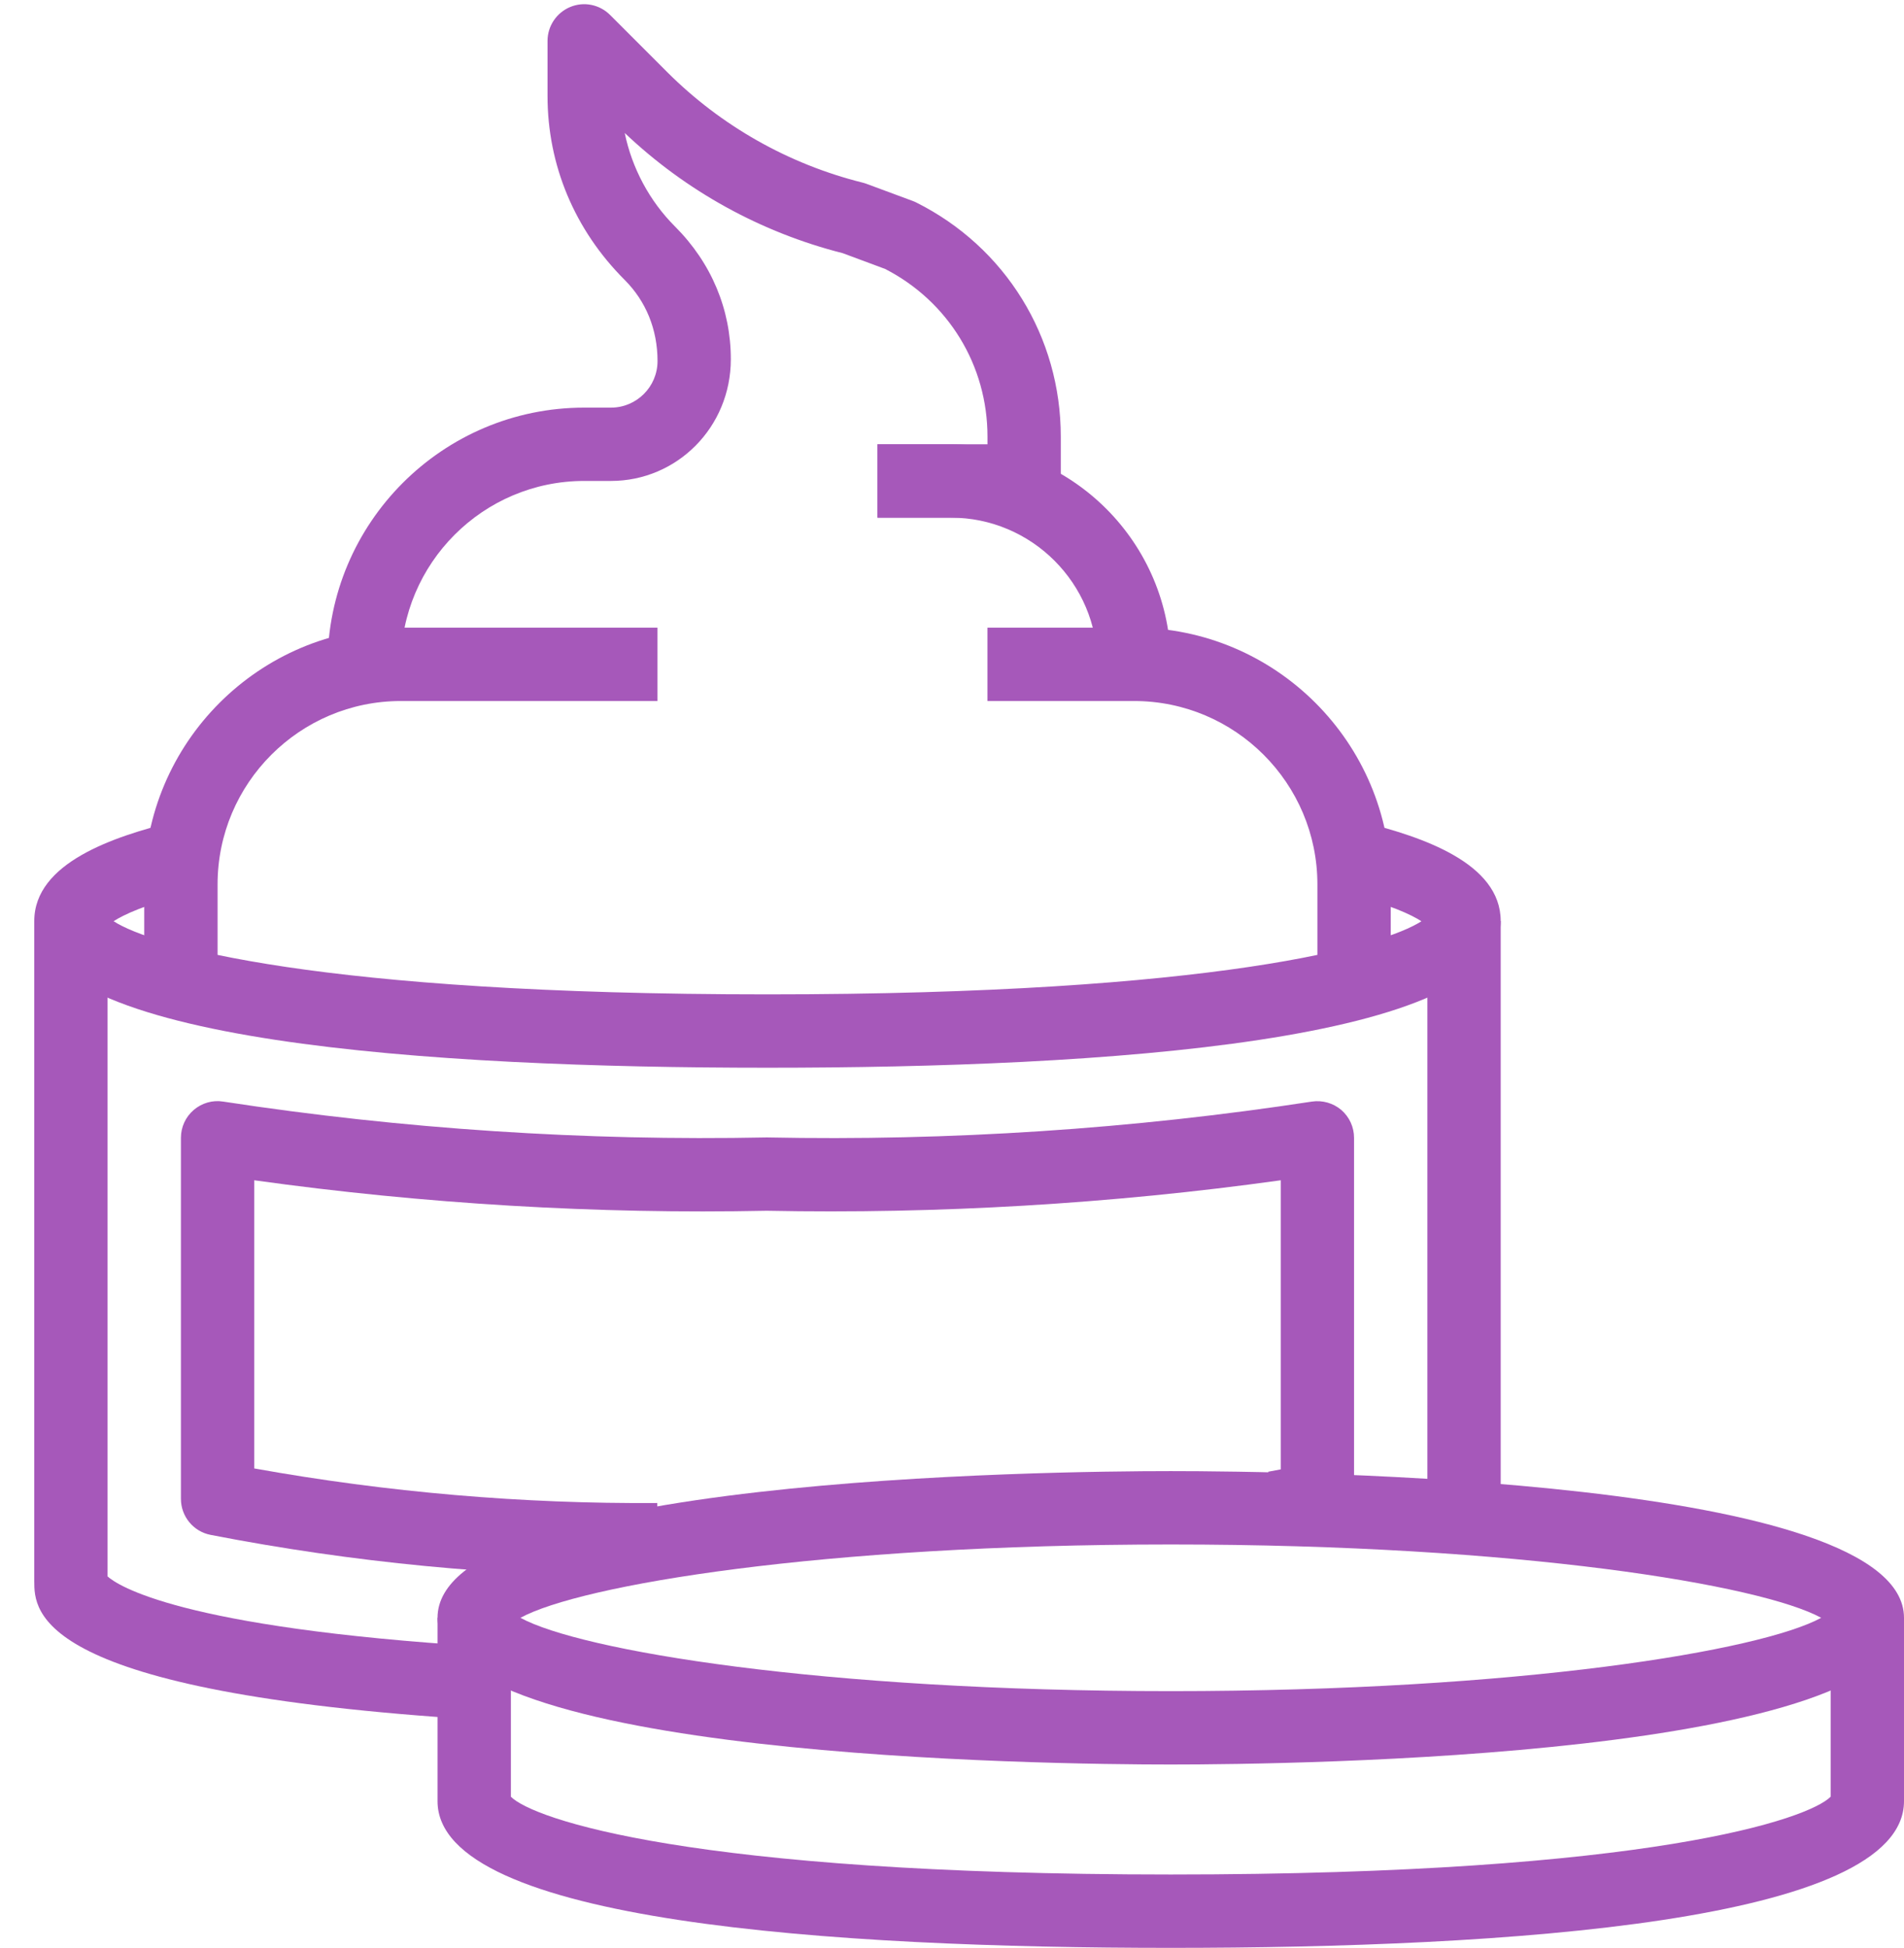
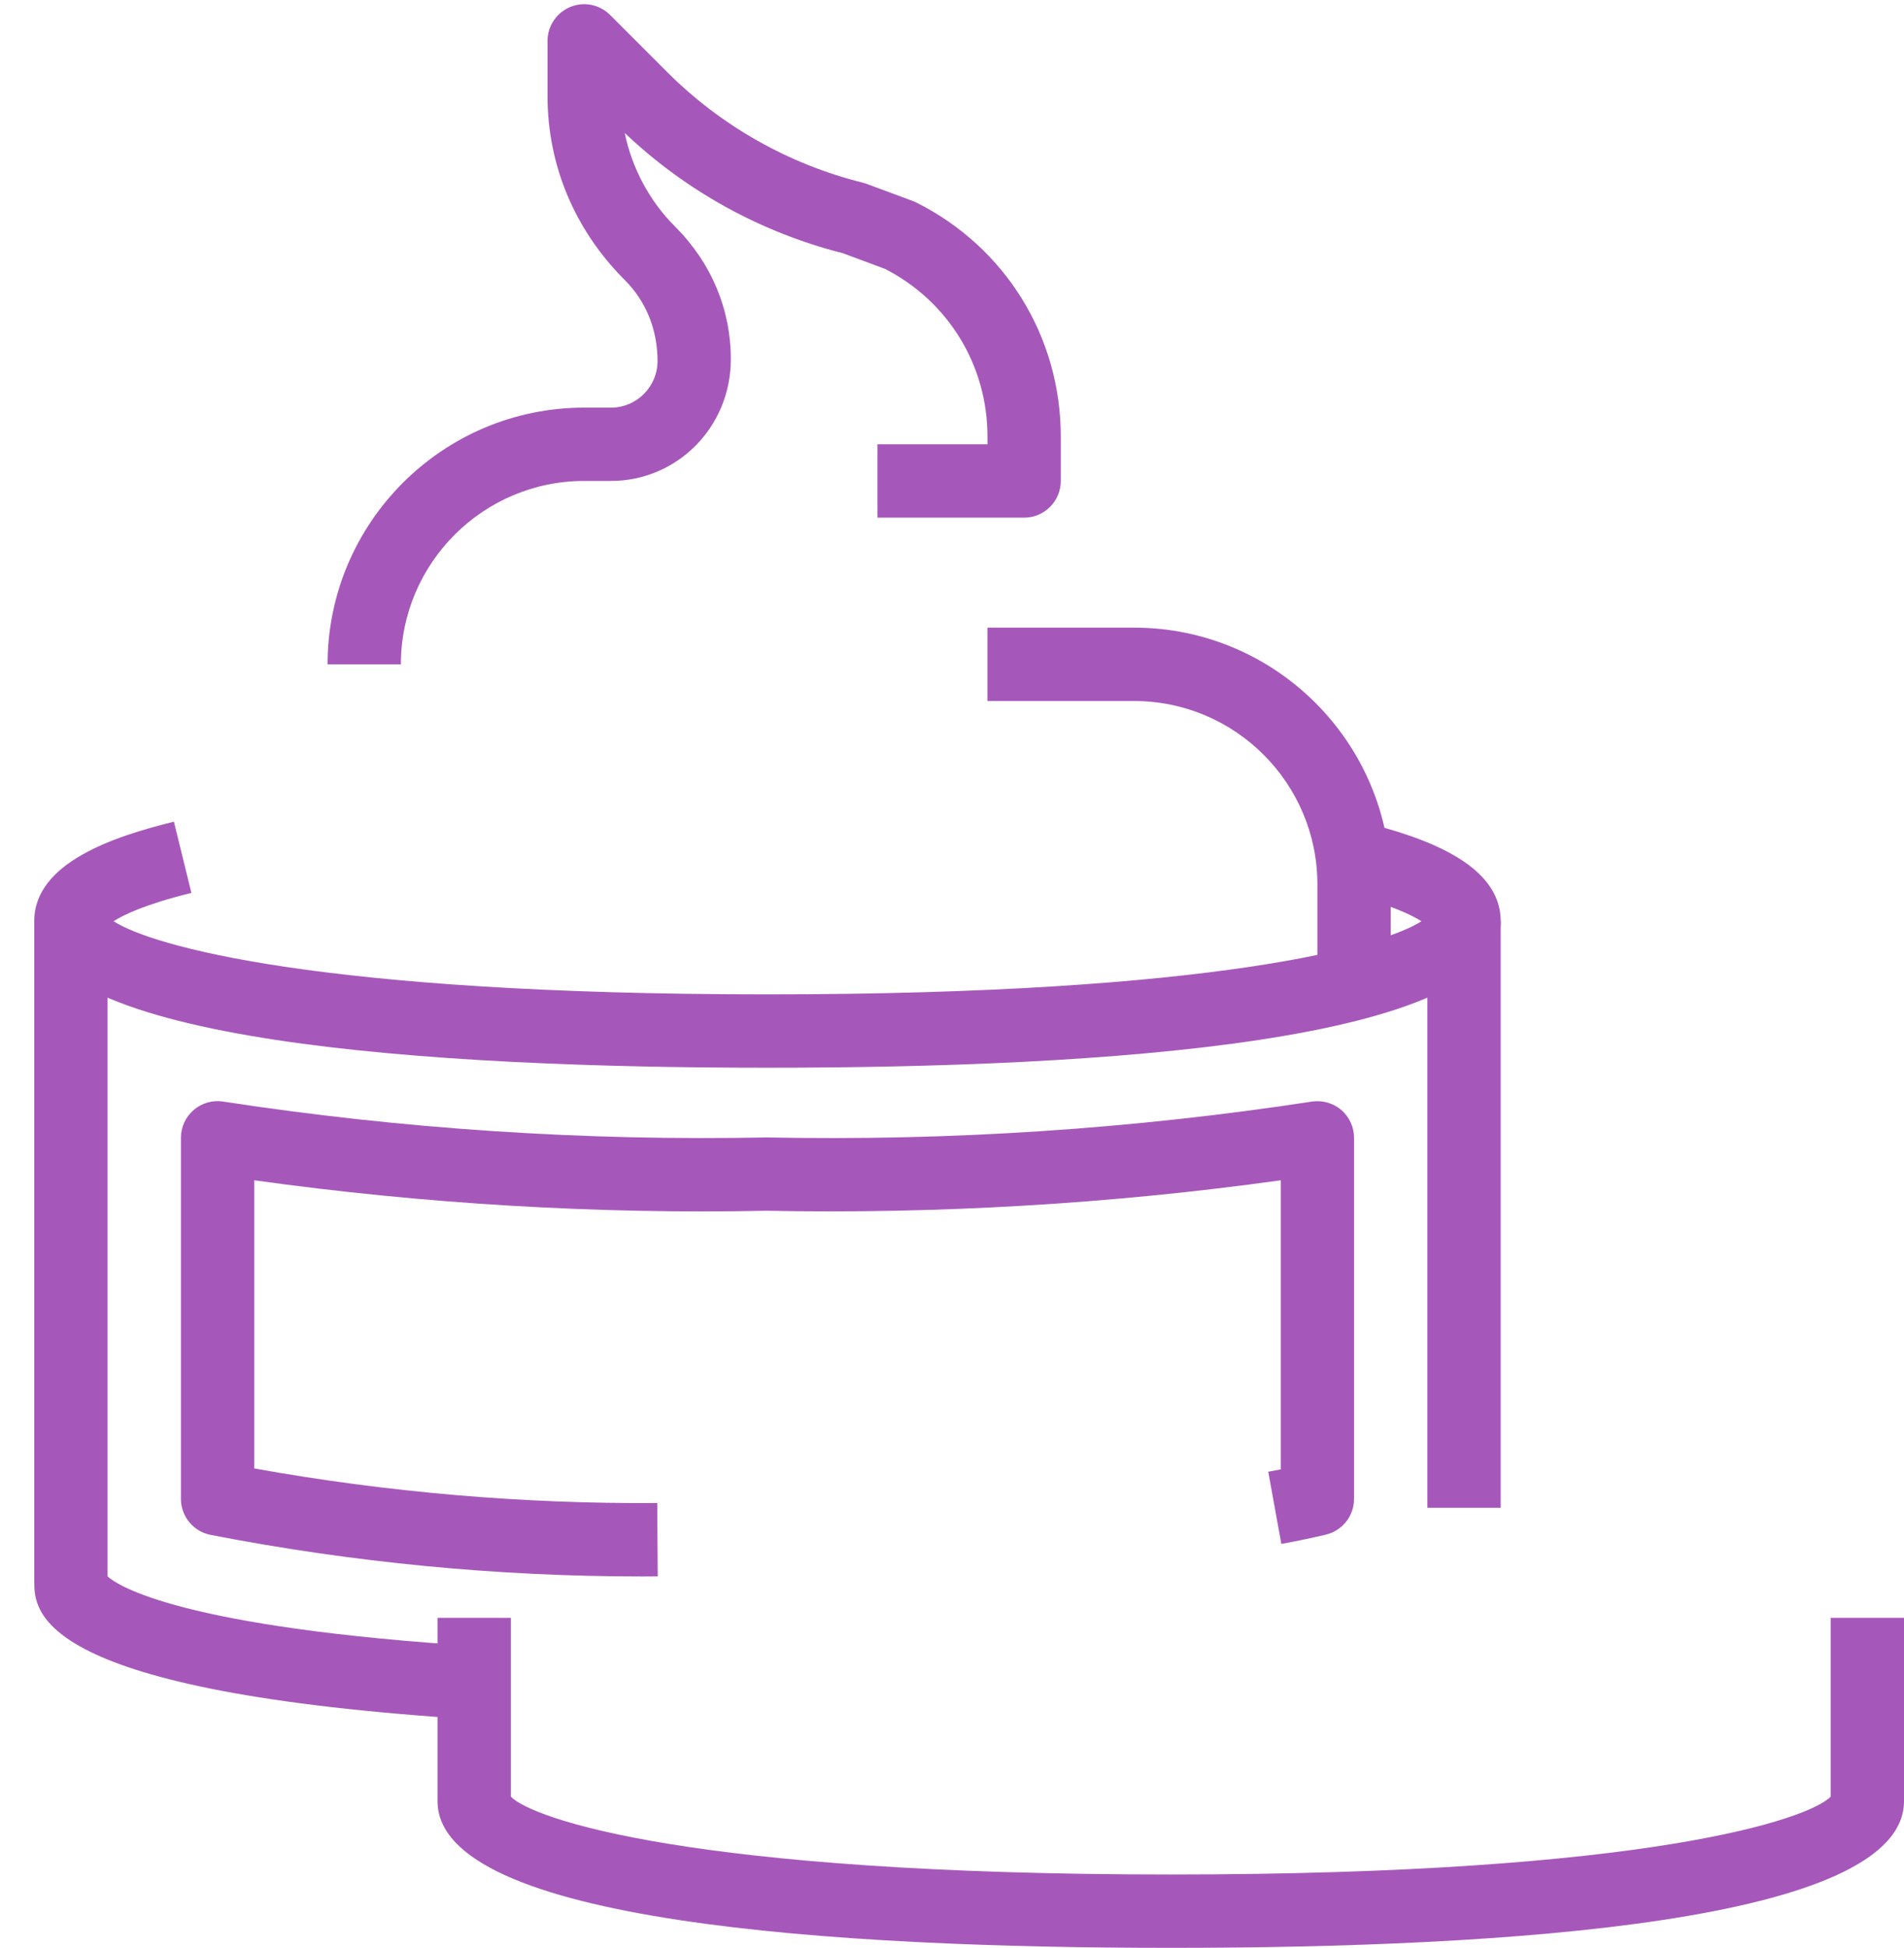
<svg xmlns="http://www.w3.org/2000/svg" width="44" height="45" viewBox="0 0 44 45" fill="none">
  <path d="M31.495 18.993L31.088 20.637C32.127 20.895 32.623 21.137 32.848 21.283C31.981 21.846 28.122 22.972 17.736 22.972C7.35 22.972 3.49 21.846 2.625 21.282C2.852 21.136 3.358 20.89 4.423 20.628L4.019 18.983C2.634 19.323 0.792 19.931 0.792 21.278C0.792 24.079 10.006 24.667 17.736 24.667C25.466 24.667 34.68 24.078 34.68 21.278C34.68 19.938 32.862 19.332 31.495 18.993Z" fill="#A658BA" />
  <path d="M34.68 21.277H32.986V34.833H34.68V21.277Z" fill="#A658BA" />
  <path d="M2.486 36.419V21.278H0.792V36.528C0.792 37.23 0.792 39.095 11.041 39.729L11.145 38.038C4.145 37.604 2.71 36.621 2.486 36.419Z" fill="#A658BA" />
-   <path d="M27.055 33.986C24.226 33.986 10.111 34.149 10.111 37.375C10.111 40.601 24.226 40.764 27.055 40.764C29.885 40.764 44 40.601 44 37.375C44 34.149 29.885 33.986 27.055 33.986ZM27.056 39.069C18.966 39.069 13.41 38.131 12.027 37.375C13.409 36.619 18.966 35.681 27.056 35.681C35.147 35.681 40.703 36.619 42.086 37.375C40.703 38.131 35.147 39.069 27.056 39.069Z" fill="#A658BA" />
  <path d="M42.305 37.375V41.508C41.802 42.018 38.158 43.305 27.055 43.305C15.953 43.305 12.308 42.018 11.806 41.508V37.375H10.111V41.611C10.111 44.412 19.326 45 27.055 45C34.785 45 44 44.411 44 41.611V37.375H42.305Z" fill="#A658BA" />
  <path d="M30.997 25.643C30.809 25.483 30.561 25.413 30.317 25.449C26.176 26.083 21.948 26.363 17.72 26.277C13.524 26.362 9.298 26.083 5.157 25.449C4.911 25.409 4.664 25.483 4.476 25.643C4.288 25.805 4.181 26.038 4.181 26.286V34.627C4.181 35.033 4.469 35.382 4.866 35.459C8.145 36.097 11.496 36.42 14.836 36.42C14.957 36.42 15.079 36.419 15.2 36.418L15.188 34.723C12.076 34.745 8.944 34.476 5.875 33.924V27.267C9.8 27.814 13.79 28.051 17.719 27.971C21.679 28.048 25.673 27.814 29.597 27.267V33.946C29.505 33.964 29.408 33.982 29.308 34L29.611 35.668C30.012 35.595 30.355 35.521 30.642 35.453C31.024 35.36 31.291 35.02 31.291 34.628V26.287C31.291 26.039 31.184 25.805 30.997 25.643Z" fill="#A658BA" />
-   <path d="M9.264 14.5C5.994 14.5 3.333 17.16 3.333 20.431V22.972H5.028V20.431C5.028 18.095 6.928 16.195 9.264 16.195H15.194V14.5H9.264Z" fill="#A658BA" />
  <path d="M26.208 14.5H22.819V16.195H26.208C28.544 16.195 30.444 18.095 30.444 20.431V22.972H32.139V20.431C32.139 17.16 29.478 14.5 26.208 14.5Z" fill="#A658BA" />
  <path d="M21.172 4.677C21.145 4.663 21.117 4.652 21.088 4.641L20.019 4.245C19.991 4.235 19.961 4.225 19.93 4.218C18.224 3.792 16.665 2.91 15.421 1.668L14.099 0.346C13.856 0.103 13.492 0.03 13.176 0.162C12.86 0.294 12.653 0.603 12.653 0.945V2.216C12.653 3.808 13.273 5.305 14.435 6.466C14.925 6.956 15.195 7.607 15.195 8.341C15.195 8.935 14.712 9.417 14.119 9.417H13.5C10.23 9.417 7.57 12.077 7.57 15.348H9.264C9.264 13.012 11.165 11.111 13.5 11.111H14.119C15.645 11.111 16.889 9.869 16.889 8.299C16.889 7.154 16.444 6.077 15.598 5.232C15.008 4.642 14.605 3.884 14.437 3.072C15.85 4.413 17.585 5.37 19.475 5.849L20.454 6.213C21.916 6.963 22.821 8.443 22.82 10.088V10.264H20.278V11.959H23.667C24.135 11.959 24.514 11.579 24.514 11.111V10.089C24.516 7.783 23.235 5.709 21.172 4.677Z" fill="#A658BA" />
-   <path d="M21.972 10.264H20.278V11.959H21.972C23.841 11.959 25.361 13.478 25.361 15.347H27.055C27.055 12.544 24.776 10.264 21.972 10.264Z" fill="#A658BA" />
</svg>